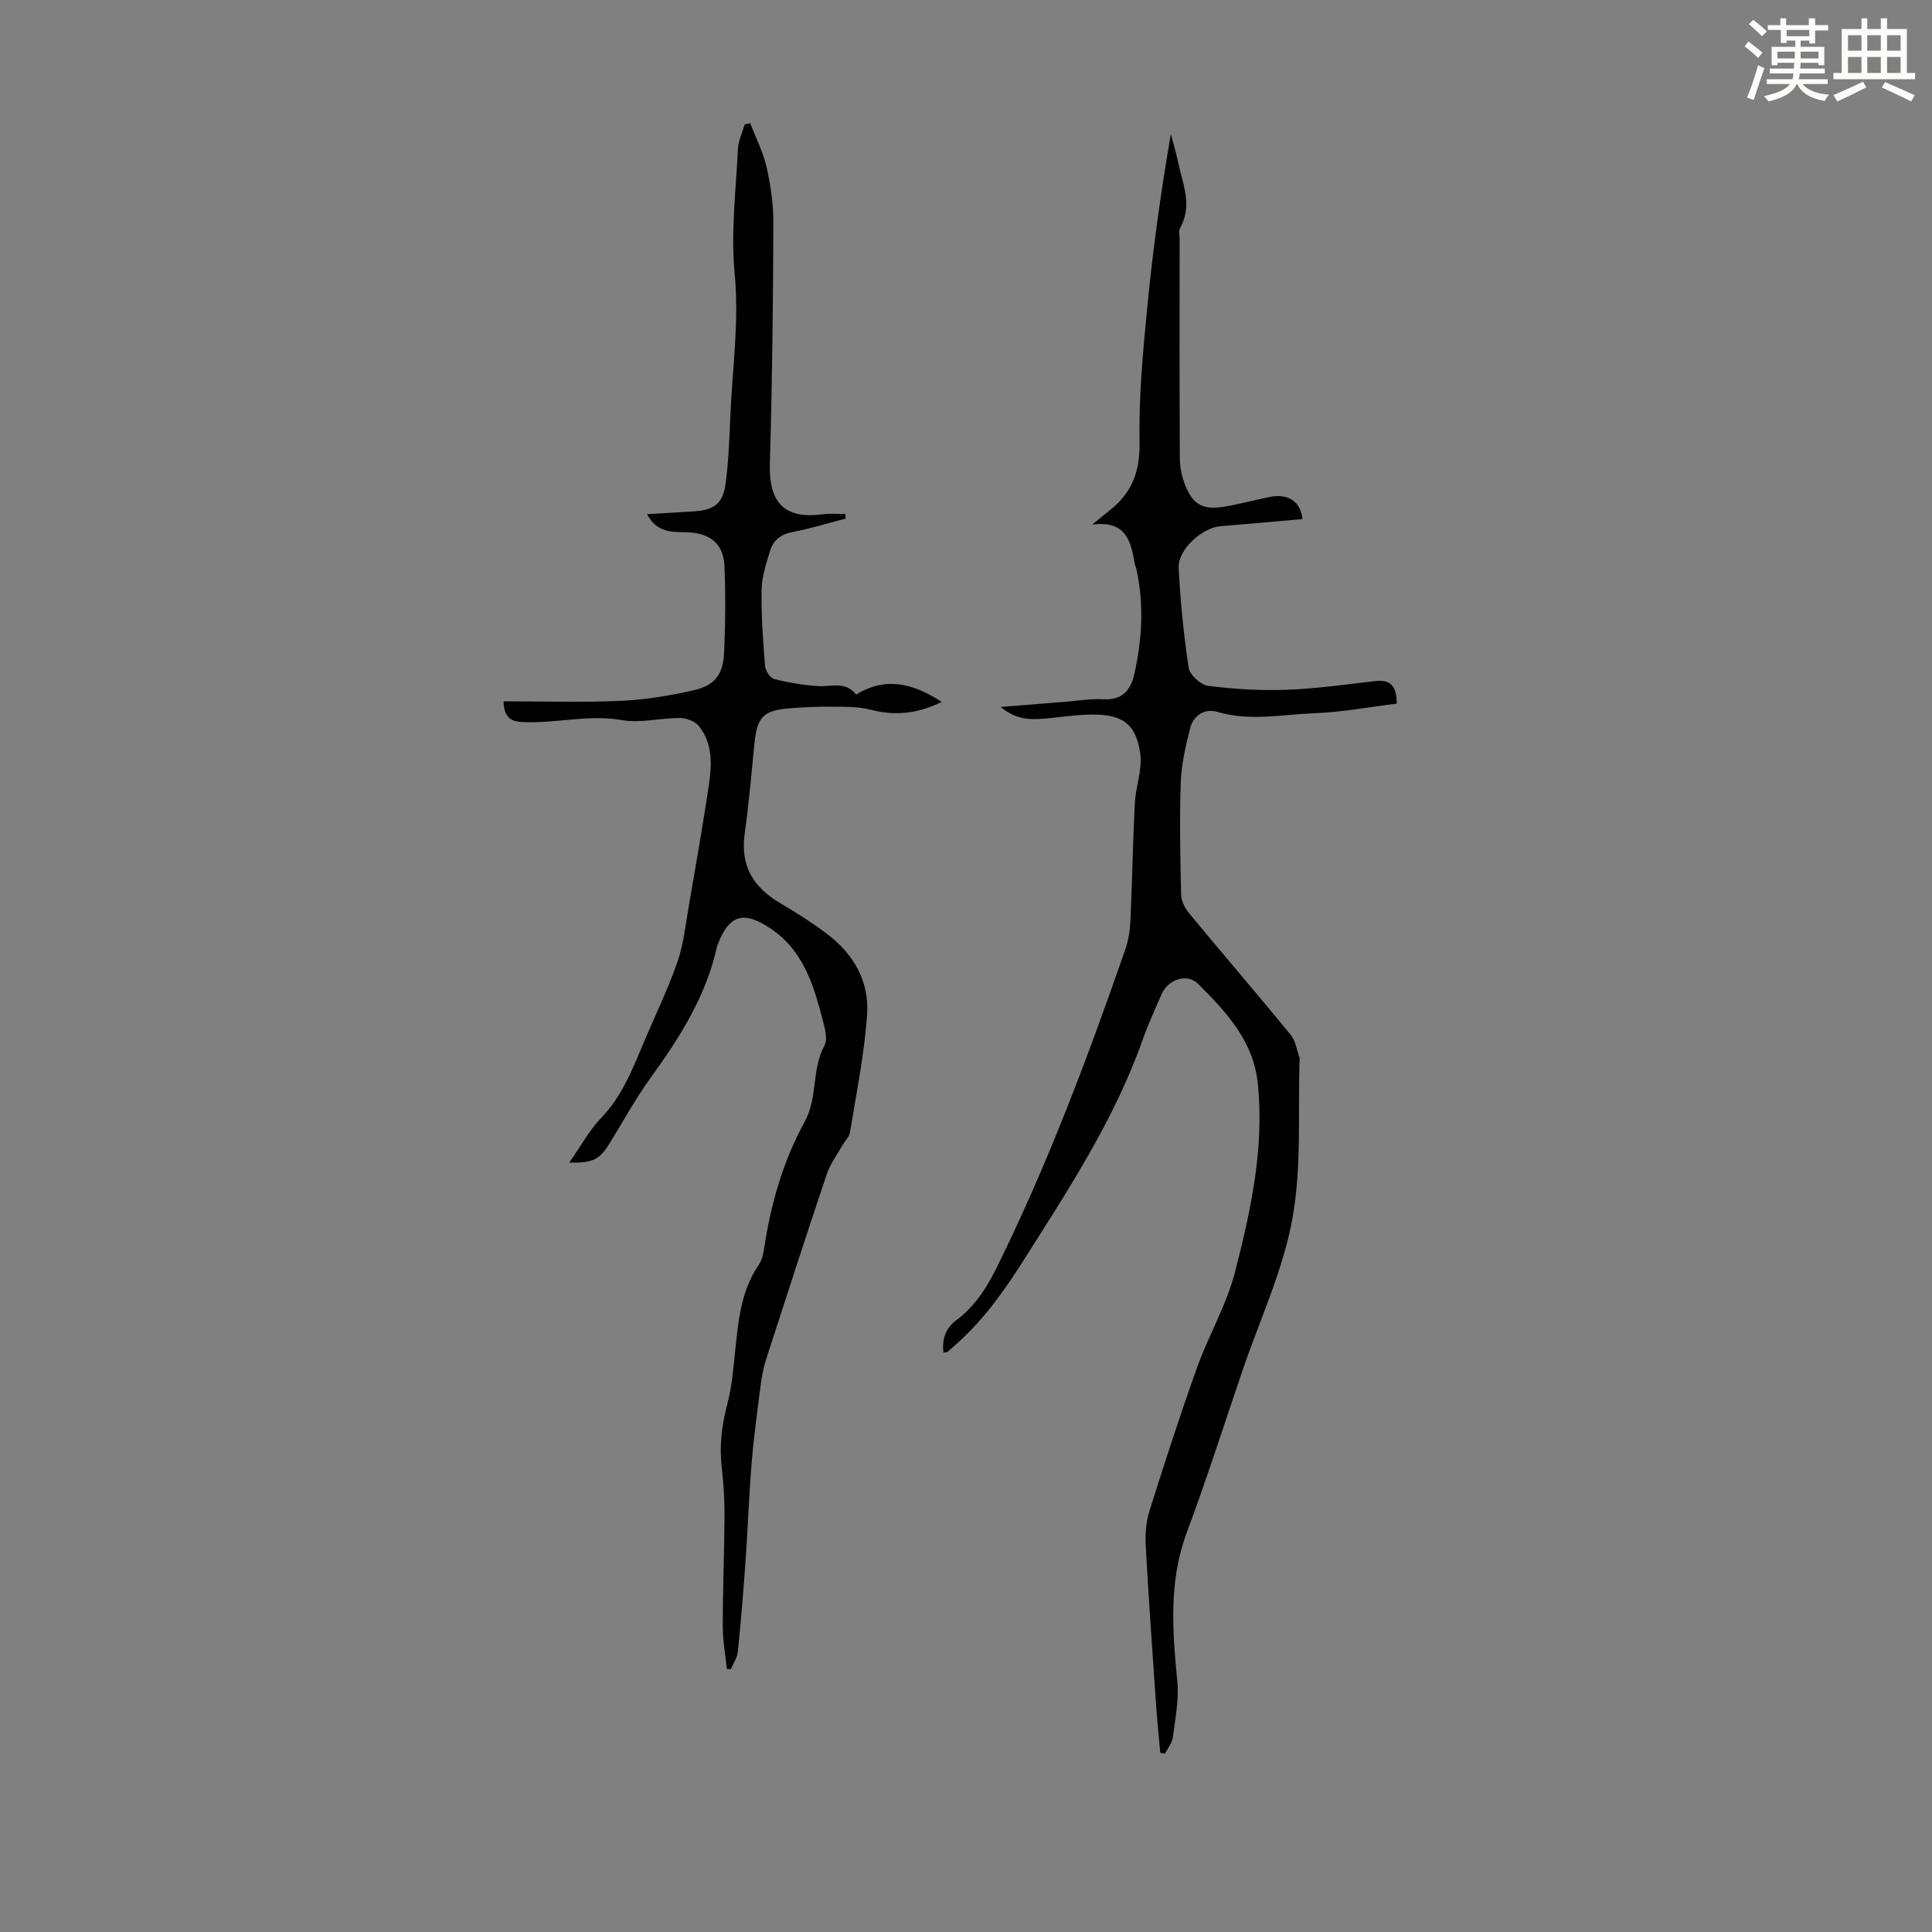
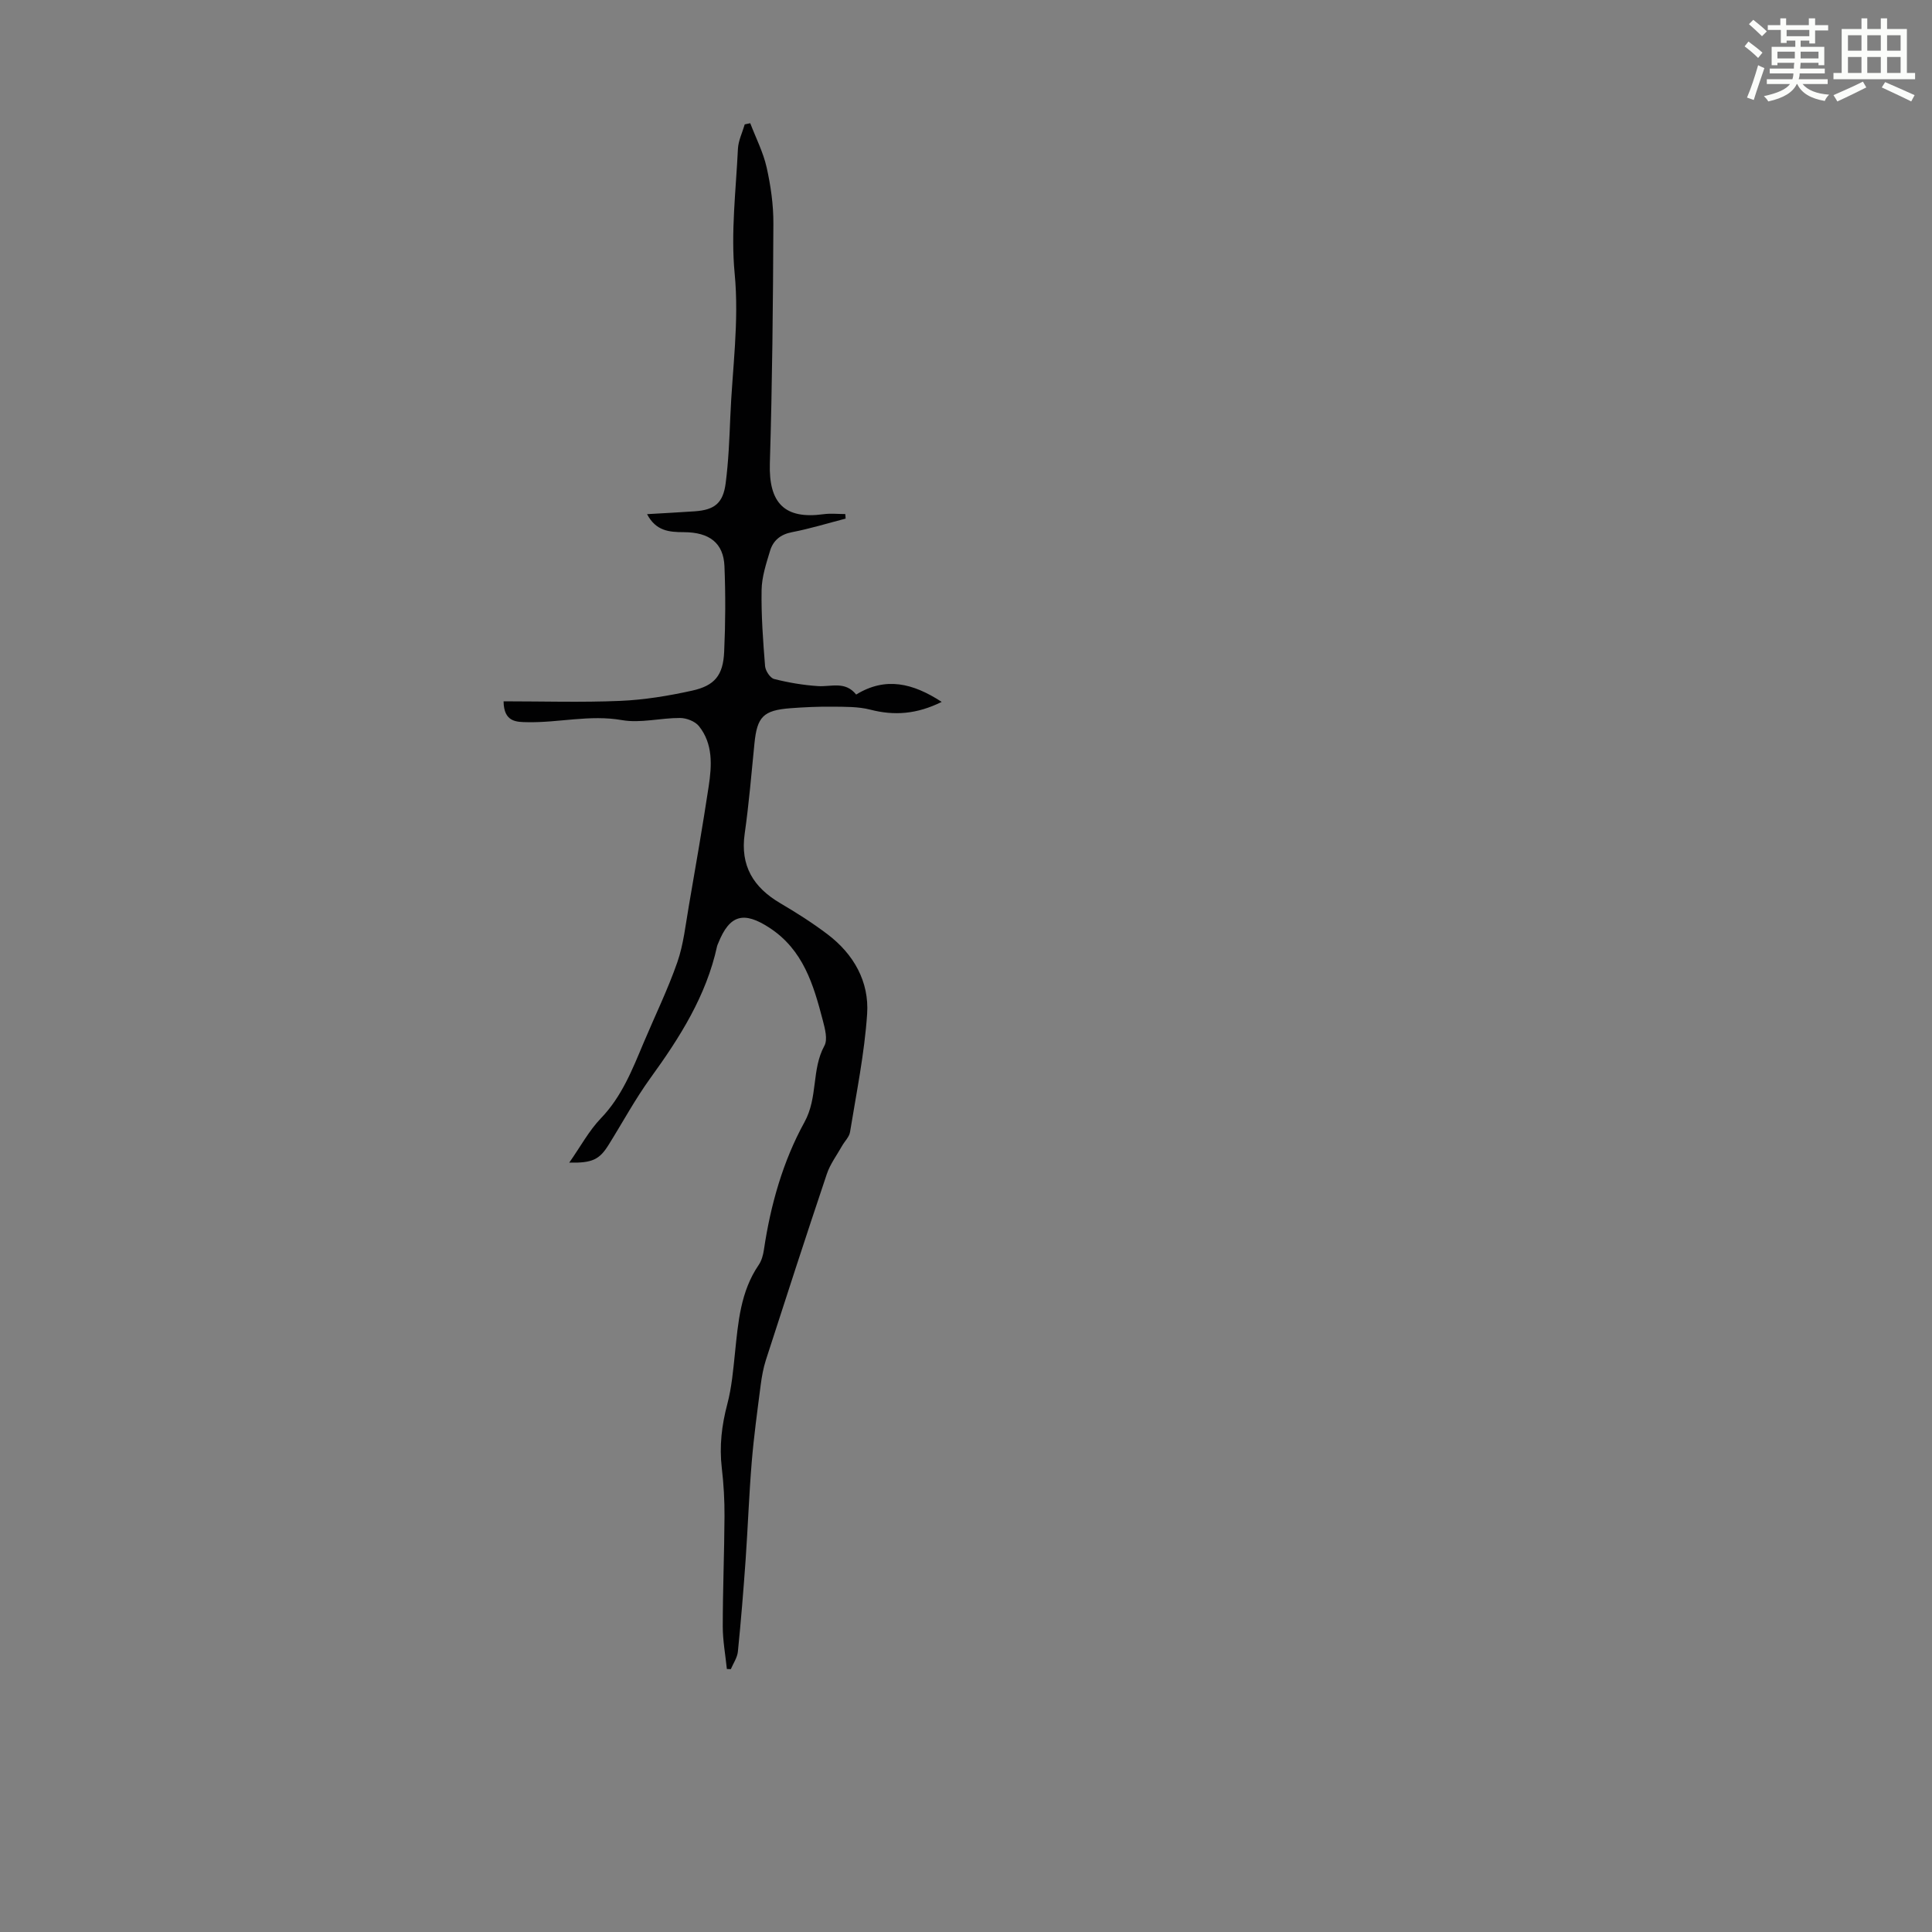
<svg xmlns="http://www.w3.org/2000/svg" enable-background="new 0 0 400 400" viewBox="0 0 400 400">
  <rect x="0" y="0" width="400" height="400" fill="#808080" stroke="none" />
  <path d="m361.2 9.6.8-1c.9.7 1.9 1.4 2.9 2.3l-.9 1.1c-1-1-2-1.8-2.8-2.4zm.5 10.6c.9-2.1 1.6-4.3 2.3-6.7.4.2.8.4 1.3.6-.7 2.1-1.5 4.3-2.2 6.6zm.4-15.2.9-.9c1 .8 2 1.6 2.8 2.4l-1 1c-.9-.9-1.8-1.7-2.7-2.5zm12.5-1.2h1.2v1.4h2.7v1.1h-2.7v2.7h-1.2v-.6h-1.8v1.3h4.9v3.8h-1.2v-.5h-3.7c0 .4-.1.9-.1 1.2h5.1v1h-5.2c0 .5-.1.9-.2 1.2h6v1h-5.2c1.1 1.3 2.9 2 5.5 2.2-.4.4-.7.8-.9 1.3-2.9-.5-4.8-1.6-5.7-3.5h-.1c-.8 1.7-2.7 2.9-5.9 3.6-.2-.4-.6-.8-.9-1.1 2.8-.6 4.6-1.4 5.4-2.5h-4.8v-1h5.3c.1-.3.2-.7.2-1.2h-4.9v-1h5c0-.4 0-.8.1-1.2h-3.5v.5h-1.2v-3.8h4.9v-1.3h-1.8v.5h-1.2v-2.7h-2.7v-1h2.6v-1.4h1.2v1.4h4.7v-1.4zm-6.6 8.3h3.6c0-.4 0-.9 0-1.4h-3.6zm1.9-4.6h4.7v-1.3h-4.7zm6.6 3.2h-3.7v1.4h3.7z" fill="#fbfcfa" />
  <path d="m385.3 3.8h1.3v2.2h2.8v-2.2h1.3v2.2h4.1v9.1h1.7v1.3h-16.9v-1.3h1.7v-9.1h4.1v-2.2zm.4 13.1.7 1.2c-1.8.9-3.8 1.9-6 2.9-.2-.4-.5-.8-.8-1.3 2.3-1 4.3-1.9 6.1-2.8zm-3.1-6.4h2.8v-3.2h-2.8zm0 4.6h2.8v-3.3h-2.8zm4-4.6h2.8v-3.2h-2.8zm0 4.6h2.8v-3.3h-2.8zm3.7 1.9c2.1.9 4.1 1.8 6.1 2.7l-.7 1.3c-2.2-1.1-4.2-2-6.1-2.9zm3.2-9.7h-2.8v3.2h2.8zm-2.8 7.8h2.8v-3.3h-2.8z" fill="#fbfcfa" />
  <g fill="#010102">
-     <path d="m269.66 107.47c-5.8.51-11.36 1.03-16.92 1.47-3.89.31-8.91 4.85-8.71 8.67.37 6.91 1.03 13.84 2.08 20.67.22 1.47 2.5 3.53 4.04 3.72 5.37.68 10.84 1.01 16.24.81 6.14-.22 12.25-1.11 18.37-1.8 2.99-.34 4.43.87 4.42 4.67-5.68.69-11.38 1.78-17.11 1.99-6.64.25-13.31 1.71-20-.28-2.64-.78-5 .7-5.69 3.45-.91 3.66-1.79 7.43-1.92 11.18-.27 7.71-.1 15.45.08 23.17.03 1.3.75 2.8 1.6 3.83 6.99 8.45 14.15 16.77 21.1 25.25 1.02 1.25 1.24 3.15 1.83 4.75.04.1.01.22 0 .33-.38 11.02.46 22.27-1.5 33-1.94 10.66-6.7 20.8-10.24 31.16-3.85 11.28-7.47 22.65-11.63 33.81-3.78 10.16-2.95 20.39-1.95 30.79.36 3.8-.42 7.73-.92 11.57-.15 1.18-1.07 2.27-1.63 3.4-.33-.06-.65-.12-.98-.18-.29-3.27-.63-6.53-.86-9.81-.76-11.05-1.55-22.09-2.15-33.14-.13-2.38.08-4.92.79-7.18 3.12-9.91 6.32-19.81 9.82-29.59 2.4-6.7 6.12-13 7.88-19.83 3.28-12.75 6.09-25.69 4.71-39.07-.91-8.77-6.54-14.77-12.32-20.55-2.33-2.33-6.28-.97-7.62 2.16-1.32 3.08-2.75 6.13-3.86 9.28-5.82 16.5-15.3 30.95-24.59 45.61-4.05 6.39-8.24 12.32-13.83 17.32-.67.6-1.32 1.21-2 1.78-.14.12-.41.08-.86.16-.34-2.76.46-5.08 2.63-6.68 4.01-2.96 6.46-6.98 8.61-11.35 10.41-21.14 18.67-43.15 26.39-65.37.64-1.86.98-3.89 1.07-5.85.38-8.15.51-16.31.92-24.45.18-3.49 1.61-7.07 1.12-10.41-.9-6.07-3.68-8.02-9.94-7.99-3.34.01-6.68.59-10.02.85-2.9.23-5.77.23-8.93-2.42 4.96-.4 9.11-.74 13.27-1.07 2.68-.21 5.37-.67 8.03-.52 3.82.21 5.58-1.83 6.33-5.08 1.67-7.27 2.08-14.6.45-21.95-.07-.33-.24-.63-.3-.96-.84-4.52-1.61-9.09-8.83-8.18 1.8-1.47 2.73-2.24 3.68-2.99 4.53-3.59 6.23-7.98 6.12-14-.17-9.46.71-18.97 1.64-28.41 1.15-11.79 2.79-23.54 4.84-35.46.5 1.91 1.08 3.8 1.48 5.73.93 4.52 3.08 8.99.46 13.67-.34.61-.12 1.54-.12 2.32 0 15.11-.04 30.23.04 45.34.01 1.85.4 3.8 1.06 5.52 1.59 4.12 3.71 5.3 8.09 4.58 3.19-.52 6.33-1.39 9.5-2.03 3.75-.74 6.38.93 6.74 4.59z" />
-     <path d="m150.49 345.55c-.3-2.93-.85-5.87-.85-8.8 0-7.59.32-15.19.36-22.78.02-3.35-.17-6.72-.56-10.04-.53-4.52-.02-8.84 1.14-13.23.91-3.43 1.22-7.05 1.59-10.6.66-6.34 1.14-12.69 4.91-18.21.61-.89.92-2.06 1.08-3.14 1.37-9.26 3.94-18.33 8.38-26.39 2.86-5.19 1.44-10.89 4.14-15.84.72-1.31.12-3.55-.32-5.24-1.93-7.39-4.04-14.62-11.06-19.2-5.29-3.45-8.23-2.74-10.59 3.18-.08.21-.2.41-.24.62-2.24 10.29-7.71 18.9-13.78 27.28-3.2 4.42-5.81 9.27-8.71 13.91-1.88 3.01-3.37 3.74-8.12 3.64 2.35-3.36 4.09-6.62 6.55-9.18 4.34-4.51 6.51-10.09 8.85-15.65 2.34-5.55 4.99-10.98 6.97-16.65 1.29-3.7 1.7-7.73 2.38-11.63 1.43-8.26 2.86-16.53 4.12-24.82.65-4.31.92-8.76-2.02-12.44-.8-1-2.58-1.69-3.92-1.69-4.02-.02-8.17 1.12-12.03.44-6.64-1.16-13.04.56-19.55.43-2.24-.04-4.9.03-4.95-4.32 8.14 0 16.15.25 24.14-.09 4.99-.21 10.01-1.04 14.9-2.12 4.7-1.04 6.41-3.2 6.63-8.03.27-5.91.3-11.84.06-17.74-.2-4.78-3.09-7.03-8.43-7.04-2.98-.01-5.76-.22-7.59-3.73 3.53-.21 6.71-.37 9.88-.59 4.07-.29 5.85-1.66 6.39-5.8.59-4.53.77-9.13.96-13.7.4-9.91 1.87-19.72.9-29.77-.81-8.49.27-17.17.68-25.76.08-1.71.92-3.39 1.41-5.08.38-.08.76-.16 1.14-.24 1.16 3.04 2.68 5.99 3.39 9.13.85 3.8 1.42 7.76 1.4 11.64-.07 16.55-.23 33.11-.73 49.65-.25 8.21 3.03 11.64 11.11 10.53 1.48-.2 3-.03 4.51-.03.02.31.05.63.07.94-3.7.96-7.36 2.09-11.1 2.81-2.41.46-3.91 1.74-4.55 3.87-.8 2.65-1.71 5.39-1.75 8.11-.09 5.25.3 10.51.72 15.75.08.97 1.05 2.46 1.88 2.67 2.96.75 6.03 1.27 9.08 1.47 2.71.18 5.63-1.1 7.9 1.75 6.11-3.74 11.73-2.37 17.71 1.52-5.17 2.56-9.83 2.89-14.81 1.6-2.49-.64-5.2-.58-7.81-.61-2.9-.03-5.81.1-8.71.32-5.62.43-6.89 1.78-7.44 7.3-.62 6.23-1.14 12.48-2.02 18.68-.95 6.65 1.8 11.12 7.37 14.39 3.37 1.98 6.69 4.09 9.8 6.45 5.41 4.1 8.63 9.8 8.18 16.48-.55 8.19-2.22 16.32-3.54 24.45-.16 1.01-1.1 1.89-1.64 2.85-1.09 1.94-2.48 3.78-3.17 5.85-4.3 12.8-8.46 25.64-12.61 38.49-.54 1.68-.85 3.45-1.08 5.2-.68 5.29-1.41 10.58-1.85 15.9-.56 6.76-.8 13.55-1.27 20.31-.45 6.33-.96 12.66-1.6 18.98-.13 1.24-.95 2.42-1.46 3.62-.27 0-.54-.01-.82-.03z" />
+     <path d="m150.49 345.55c-.3-2.93-.85-5.87-.85-8.8 0-7.59.32-15.19.36-22.78.02-3.35-.17-6.72-.56-10.04-.53-4.52-.02-8.84 1.14-13.23.91-3.43 1.22-7.05 1.59-10.6.66-6.34 1.14-12.69 4.91-18.21.61-.89.92-2.06 1.08-3.14 1.37-9.26 3.94-18.33 8.38-26.39 2.86-5.19 1.44-10.89 4.14-15.84.72-1.31.12-3.55-.32-5.24-1.93-7.39-4.04-14.62-11.06-19.2-5.29-3.45-8.23-2.74-10.59 3.18-.08.21-.2.41-.24.62-2.24 10.29-7.71 18.9-13.78 27.28-3.2 4.42-5.81 9.27-8.71 13.91-1.88 3.01-3.37 3.74-8.12 3.64 2.35-3.36 4.09-6.62 6.55-9.18 4.34-4.51 6.51-10.09 8.85-15.65 2.34-5.55 4.99-10.98 6.97-16.65 1.29-3.7 1.7-7.73 2.38-11.63 1.43-8.26 2.86-16.53 4.12-24.82.65-4.31.92-8.76-2.02-12.44-.8-1-2.58-1.69-3.92-1.69-4.02-.02-8.17 1.12-12.03.44-6.64-1.16-13.04.56-19.55.43-2.24-.04-4.9.03-4.95-4.32 8.14 0 16.15.25 24.14-.09 4.99-.21 10.01-1.04 14.9-2.12 4.7-1.04 6.41-3.2 6.63-8.03.27-5.91.3-11.84.06-17.74-.2-4.78-3.09-7.03-8.43-7.04-2.98-.01-5.76-.22-7.59-3.73 3.53-.21 6.71-.37 9.88-.59 4.07-.29 5.85-1.66 6.39-5.8.59-4.53.77-9.13.96-13.7.4-9.91 1.87-19.72.9-29.77-.81-8.49.27-17.17.68-25.76.08-1.71.92-3.39 1.41-5.08.38-.08.76-.16 1.14-.24 1.16 3.04 2.68 5.99 3.39 9.13.85 3.8 1.42 7.76 1.4 11.64-.07 16.55-.23 33.11-.73 49.65-.25 8.21 3.03 11.64 11.11 10.53 1.48-.2 3-.03 4.51-.03.02.31.05.63.07.94-3.7.96-7.36 2.09-11.1 2.81-2.41.46-3.91 1.74-4.55 3.87-.8 2.65-1.71 5.39-1.75 8.11-.09 5.25.3 10.51.72 15.75.08.97 1.05 2.46 1.88 2.67 2.96.75 6.03 1.27 9.08 1.47 2.71.18 5.63-1.1 7.9 1.75 6.11-3.74 11.73-2.37 17.71 1.52-5.17 2.56-9.83 2.89-14.81 1.6-2.49-.64-5.2-.58-7.81-.61-2.9-.03-5.81.1-8.71.32-5.62.43-6.89 1.78-7.44 7.3-.62 6.23-1.14 12.48-2.02 18.68-.95 6.65 1.8 11.12 7.37 14.39 3.37 1.98 6.69 4.09 9.8 6.45 5.41 4.1 8.63 9.8 8.18 16.48-.55 8.19-2.22 16.32-3.54 24.45-.16 1.01-1.1 1.89-1.64 2.85-1.09 1.94-2.48 3.78-3.17 5.85-4.3 12.8-8.46 25.64-12.61 38.49-.54 1.68-.85 3.45-1.08 5.2-.68 5.29-1.41 10.58-1.85 15.9-.56 6.76-.8 13.55-1.27 20.31-.45 6.33-.96 12.66-1.6 18.98-.13 1.24-.95 2.42-1.46 3.62-.27 0-.54-.01-.82-.03" />
  </g>
</svg>